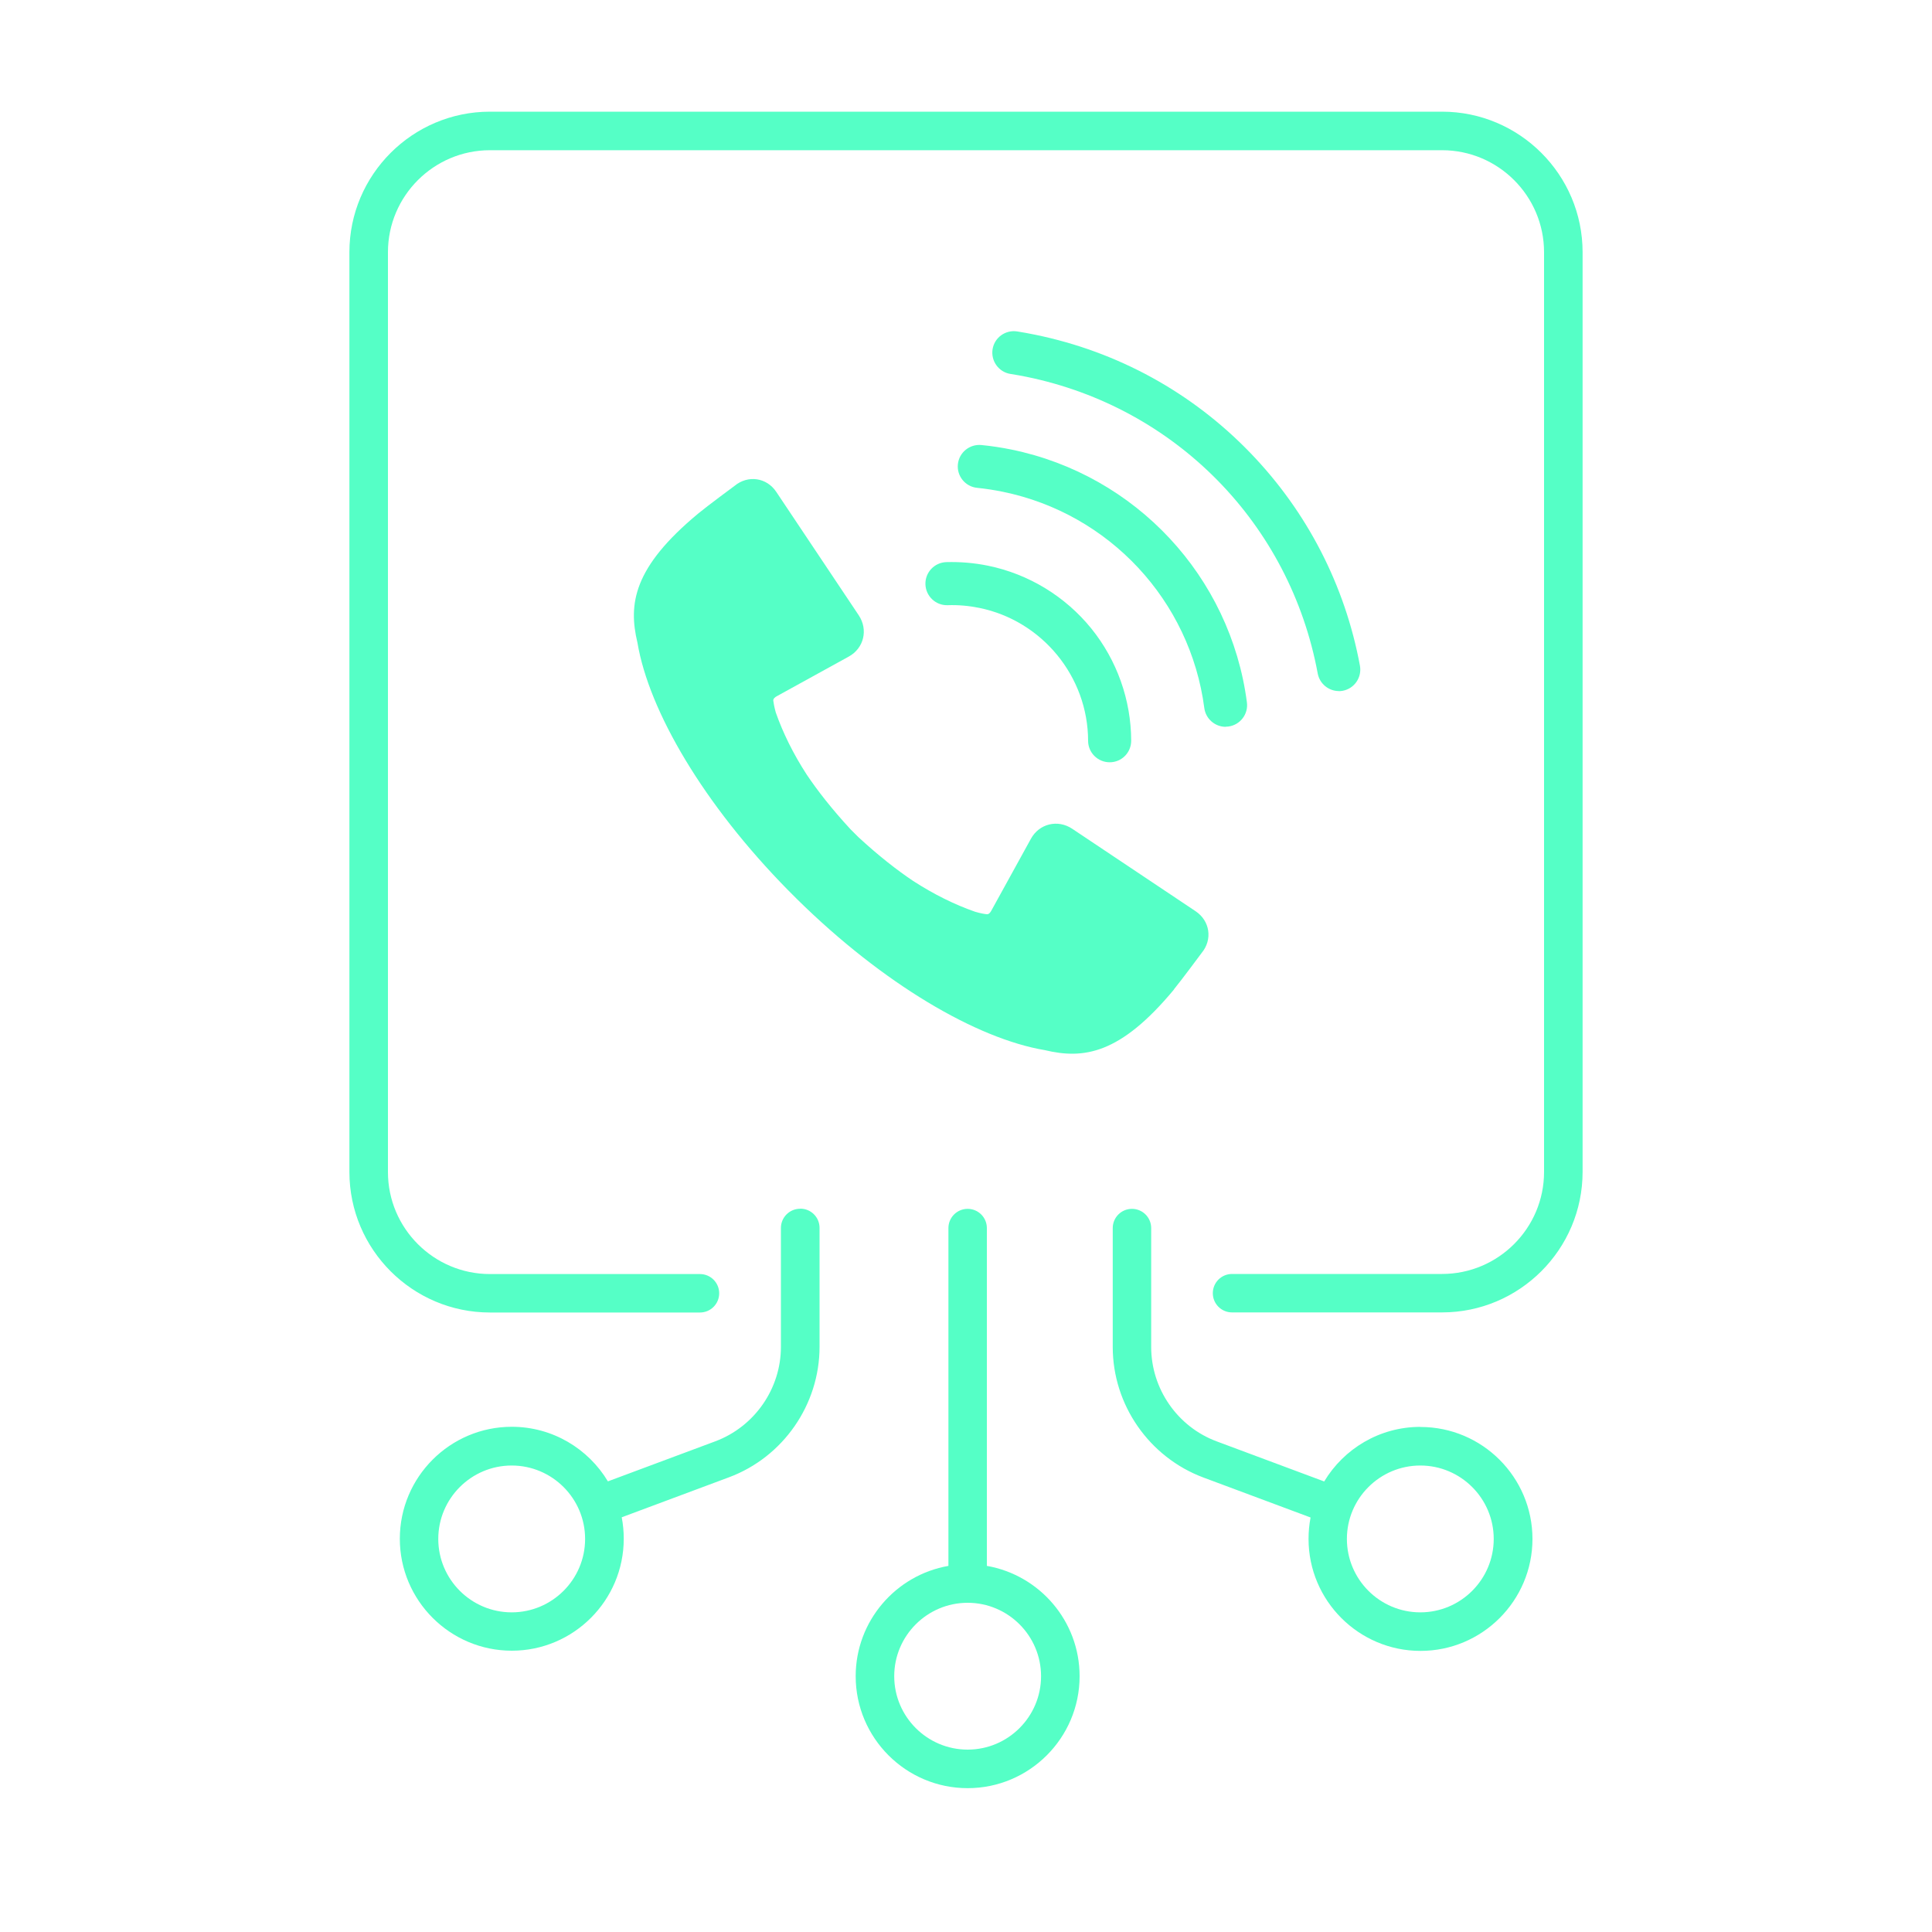
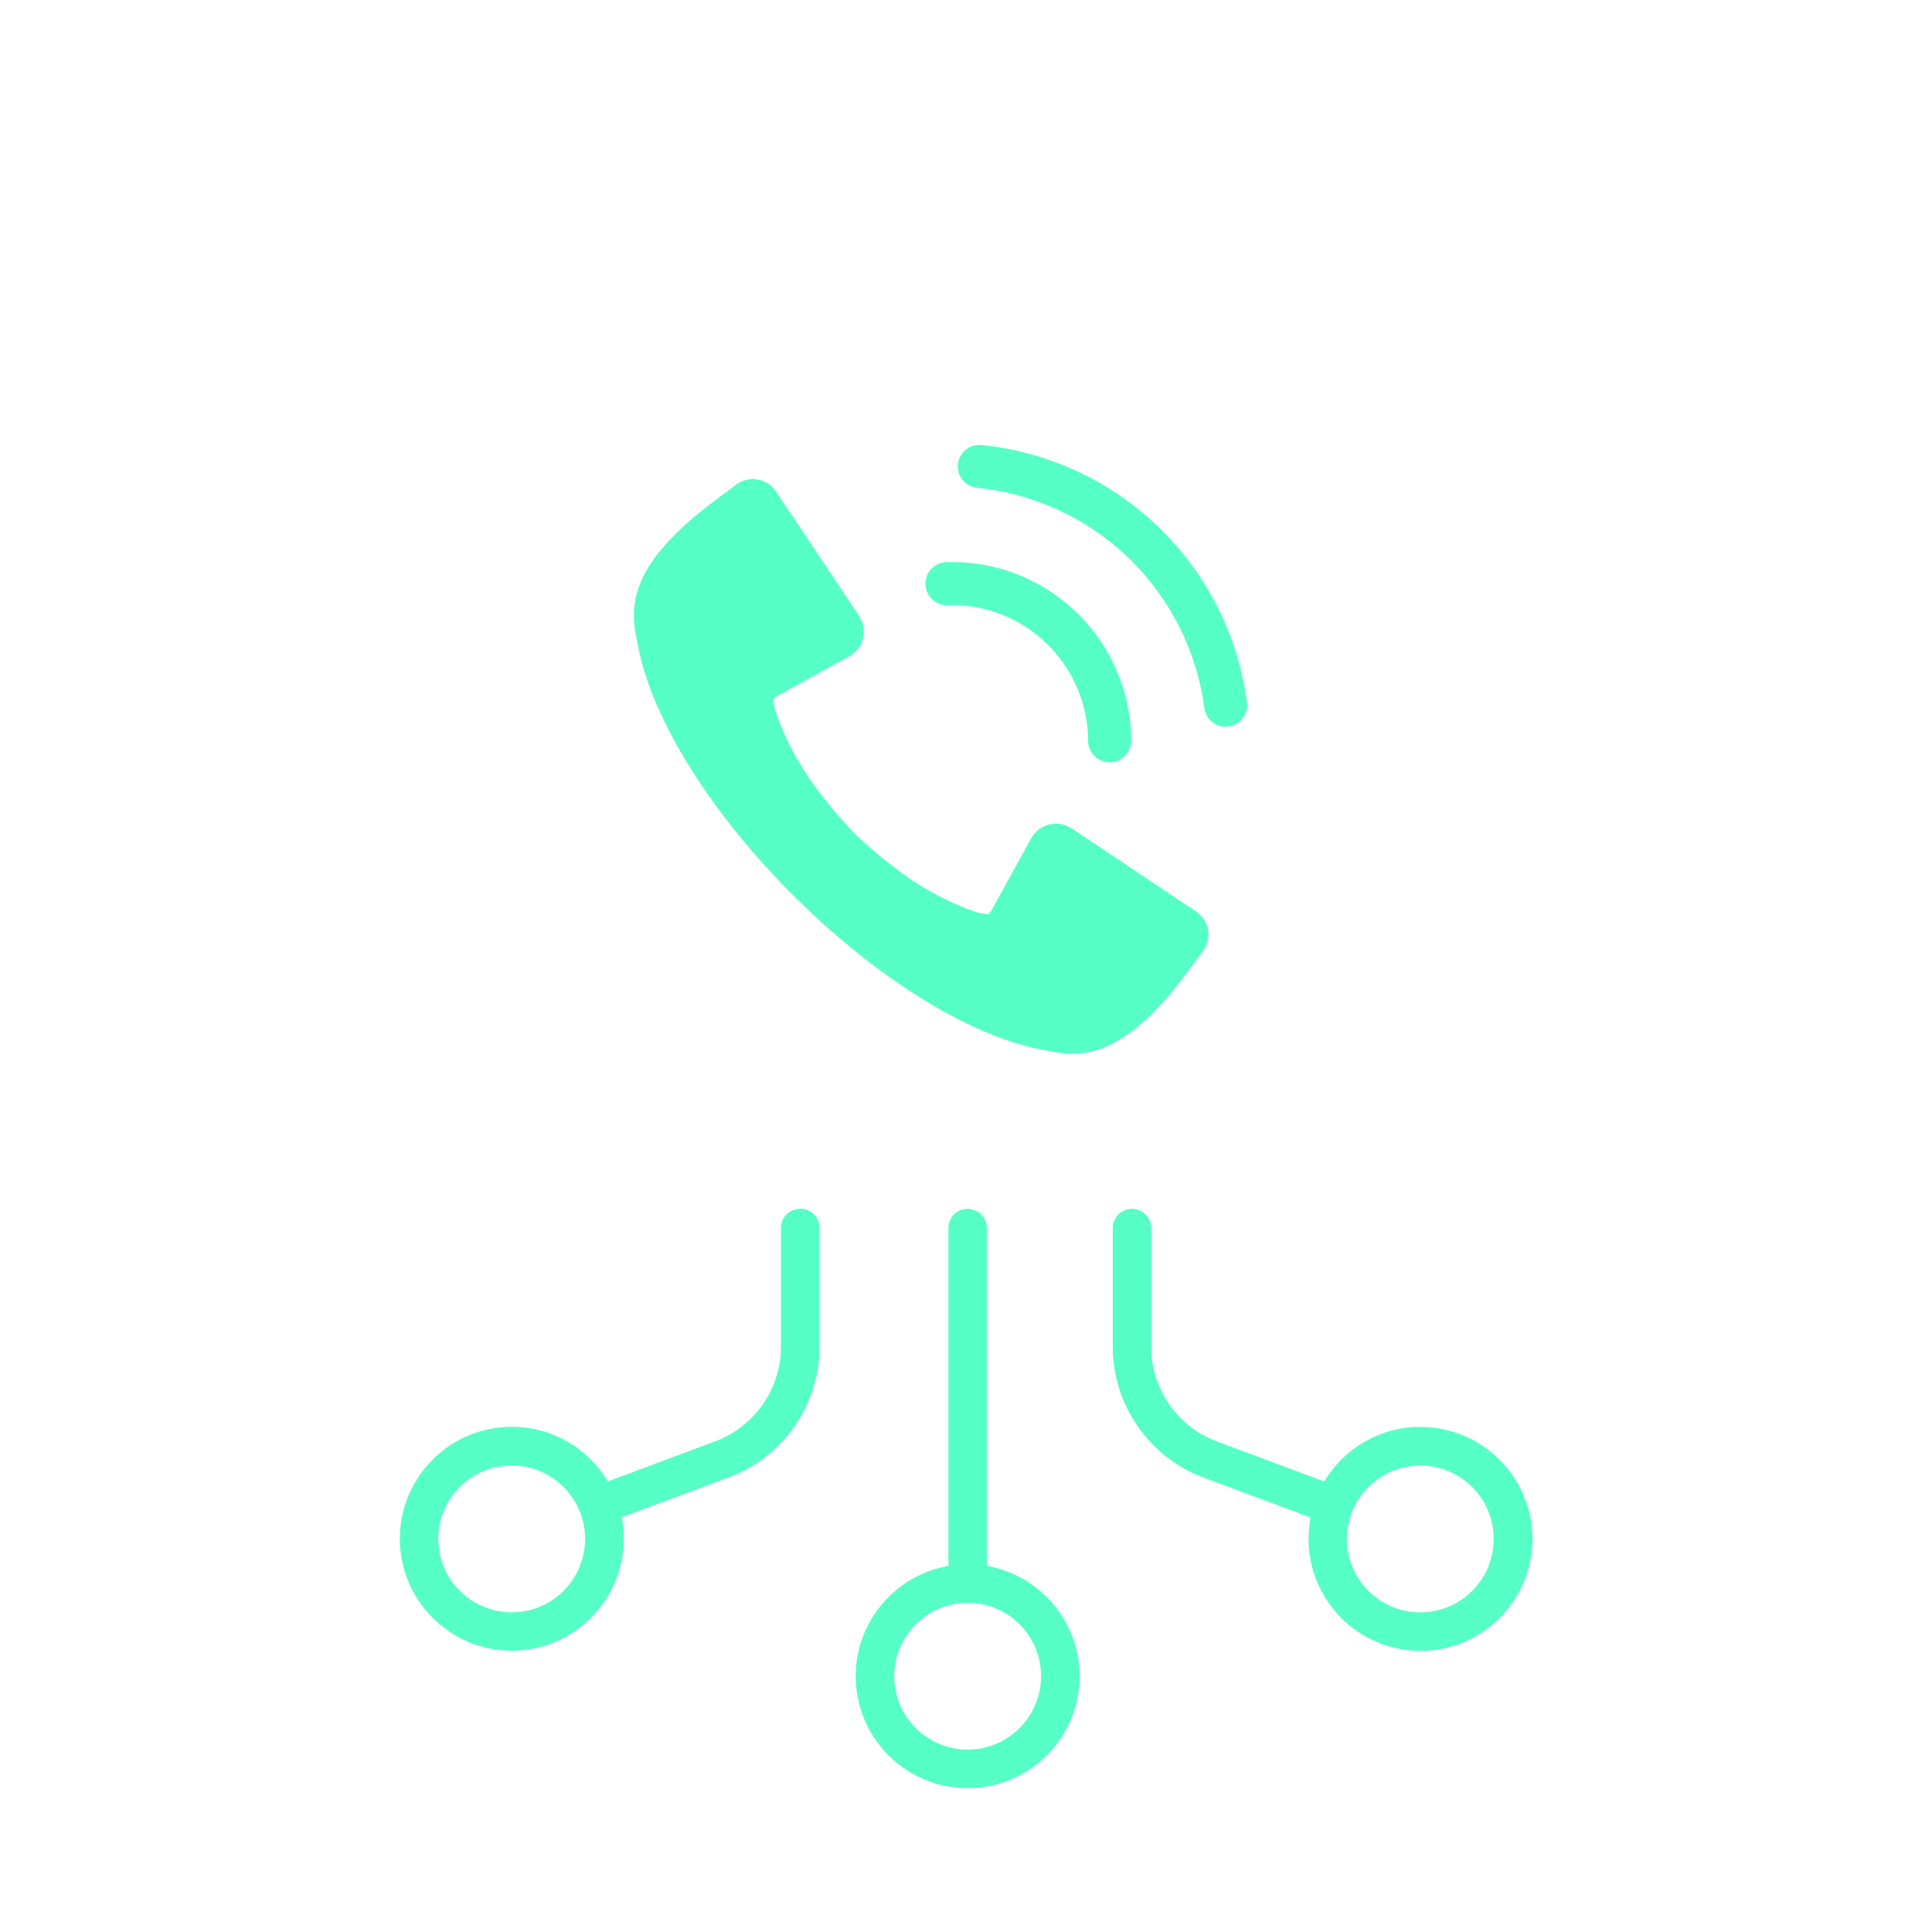
<svg xmlns="http://www.w3.org/2000/svg" id="Layer_1" data-name="Layer 1" viewBox="0 0 200 200">
  <defs>
    <style> .cls-1 { fill: #55ffc6; } </style>
  </defs>
-   <path class="cls-1" d="M149.28,11.56H50.72c-8.02,0-14.55,6.53-14.55,14.55v95.21c0,8.02,6.53,14.55,14.55,14.55h21.74c1.1,0,1.99-.89,1.99-1.99s-.89-1.99-1.99-1.99h-21.74c-5.82,0-10.56-4.74-10.56-10.56V26.11c0-5.82,4.74-10.56,10.56-10.56h98.56c5.82,0,10.56,4.74,10.56,10.56v95.21c0,5.82-4.74,10.56-10.56,10.56h-21.74c-1.1,0-1.99.89-1.99,1.99s.89,1.99,1.99,1.99h21.74c8.02,0,14.55-6.53,14.55-14.55V26.11c0-8.02-6.53-14.55-14.55-14.55Z" />
  <path class="cls-1" d="M147.03,147.71c-4.22,0-7.92,2.27-9.95,5.65l-11.13-4.15c-4.06-1.51-6.78-5.44-6.78-9.77v-12.31c0-1.1-.89-1.99-1.99-1.99s-1.99.89-1.99,1.99v12.31c0,5.99,3.77,11.41,9.38,13.51l11.1,4.14c-.14.72-.21,1.46-.21,2.22,0,6.39,5.2,11.59,11.59,11.59s11.59-5.2,11.59-11.59-5.2-11.59-11.59-11.59ZM147.03,166.91c-4.19,0-7.6-3.41-7.6-7.6s3.41-7.6,7.6-7.6,7.6,3.41,7.6,7.6-3.41,7.6-7.6,7.6Z" />
  <path class="cls-1" d="M82.83,125.13c-1.1,0-1.99.89-1.99,1.99v12.31c0,4.33-2.73,8.25-6.78,9.77l-11.13,4.15c-2.03-3.38-5.73-5.65-9.95-5.65-6.39,0-11.59,5.2-11.59,11.59s5.2,11.59,11.59,11.59,11.59-5.2,11.59-11.59c0-.76-.07-1.5-.21-2.22l11.1-4.14c5.61-2.09,9.38-7.52,9.38-13.51v-12.31c0-1.1-.89-1.99-1.99-1.99ZM52.97,166.91c-4.19,0-7.6-3.41-7.6-7.6s3.41-7.6,7.6-7.6,7.6,3.41,7.6,7.6-3.41,7.6-7.6,7.6Z" />
  <path class="cls-1" d="M102.16,162.1v-34.97c0-1.1-.89-1.99-1.99-1.99s-1.99.89-1.99,1.99v34.97c-5.45.95-9.6,5.71-9.6,11.42,0,6.39,5.2,11.59,11.59,11.59s11.59-5.2,11.59-11.59c0-5.71-4.15-10.47-9.6-11.42ZM100.17,181.12c-4.19,0-7.6-3.41-7.6-7.6s3.41-7.6,7.6-7.6,7.6,3.41,7.6,7.6-3.41,7.6-7.6,7.6Z" />
  <g>
    <path class="cls-1" d="M121.53,102.41c.75-.91,2.87-3.77,2.87-3.77,1.14-1.38.86-3.31-.63-4.31l-12.78-8.54c-1.49-.99-3.41-.53-4.27,1.04,0,0-3.09,5.61-4.12,7.48-.07.12-.22.35-.44.33-.24-.02-.66-.09-1.23-.26-2.12-.74-4.28-1.81-6.41-3.19-1.67-1.12-3.57-2.6-5.67-4.54-.14-.13-.68-.67-.81-.81-1.94-2.1-3.42-4-4.54-5.67-1.38-2.13-2.45-4.3-3.19-6.41-.16-.57-.23-.99-.26-1.23-.02-.21.21-.37.33-.44,1.87-1.03,7.48-4.12,7.48-4.12,1.57-.86,2.03-2.78,1.04-4.27l-8.54-12.78c-.99-1.49-2.93-1.77-4.31-.63,0,0-2.86,2.11-3.77,2.87-6.73,5.58-7.25,9.37-6.29,13.38,1.19,7.08,6.86,16.74,15.6,25.62.02.02.92.92.95.95,8.88,8.74,18.54,14.41,25.62,15.6,4.01.96,7.8.44,13.38-6.29Z" />
    <g>
-       <path class="cls-1" d="M138.6,71.54c-1.05,0-1.99-.75-2.19-1.82-2.87-15.49-14.7-27.55-30.14-30.71-.56-.11-1.12-.22-1.67-.3-1.21-.19-2.04-1.34-1.85-2.55.19-1.22,1.34-2.04,2.55-1.85.62.1,1.24.21,1.86.34,8.54,1.75,16.24,5.98,22.27,12.23,5.89,6.1,9.81,13.72,11.35,22.03.22,1.21-.57,2.37-1.78,2.6-.14.02-.27.04-.41.04Z" />
+       <path class="cls-1" d="M138.6,71.54Z" />
      <path class="cls-1" d="M126.88,75.24c-1.1,0-2.06-.82-2.21-1.94-1.46-11.14-9.84-20.13-20.85-22.39-.88-.18-1.78-.32-2.67-.41-1.22-.12-2.12-1.22-1.99-2.44.12-1.22,1.22-2.11,2.44-1.99,1.04.1,2.08.26,3.11.47,12.87,2.64,22.67,13.15,24.37,26.17.16,1.22-.7,2.34-1.92,2.5-.1.01-.2.02-.29.02Z" />
      <path class="cls-1" d="M114.87,78.91c-1.23,0-2.23-1-2.23-2.22-.01-6.64-4.75-12.43-11.26-13.76-1.08-.22-2.18-.32-3.28-.28-1.23.04-2.26-.93-2.3-2.16-.04-1.23.93-2.26,2.16-2.3,1.44-.04,2.89.08,4.31.37,4.21.86,8,3.17,10.7,6.5,2.66,3.29,4.12,7.41,4.13,11.62,0,1.23-.99,2.23-2.22,2.23,0,0,0,0,0,0Z" />
    </g>
  </g>
</svg>